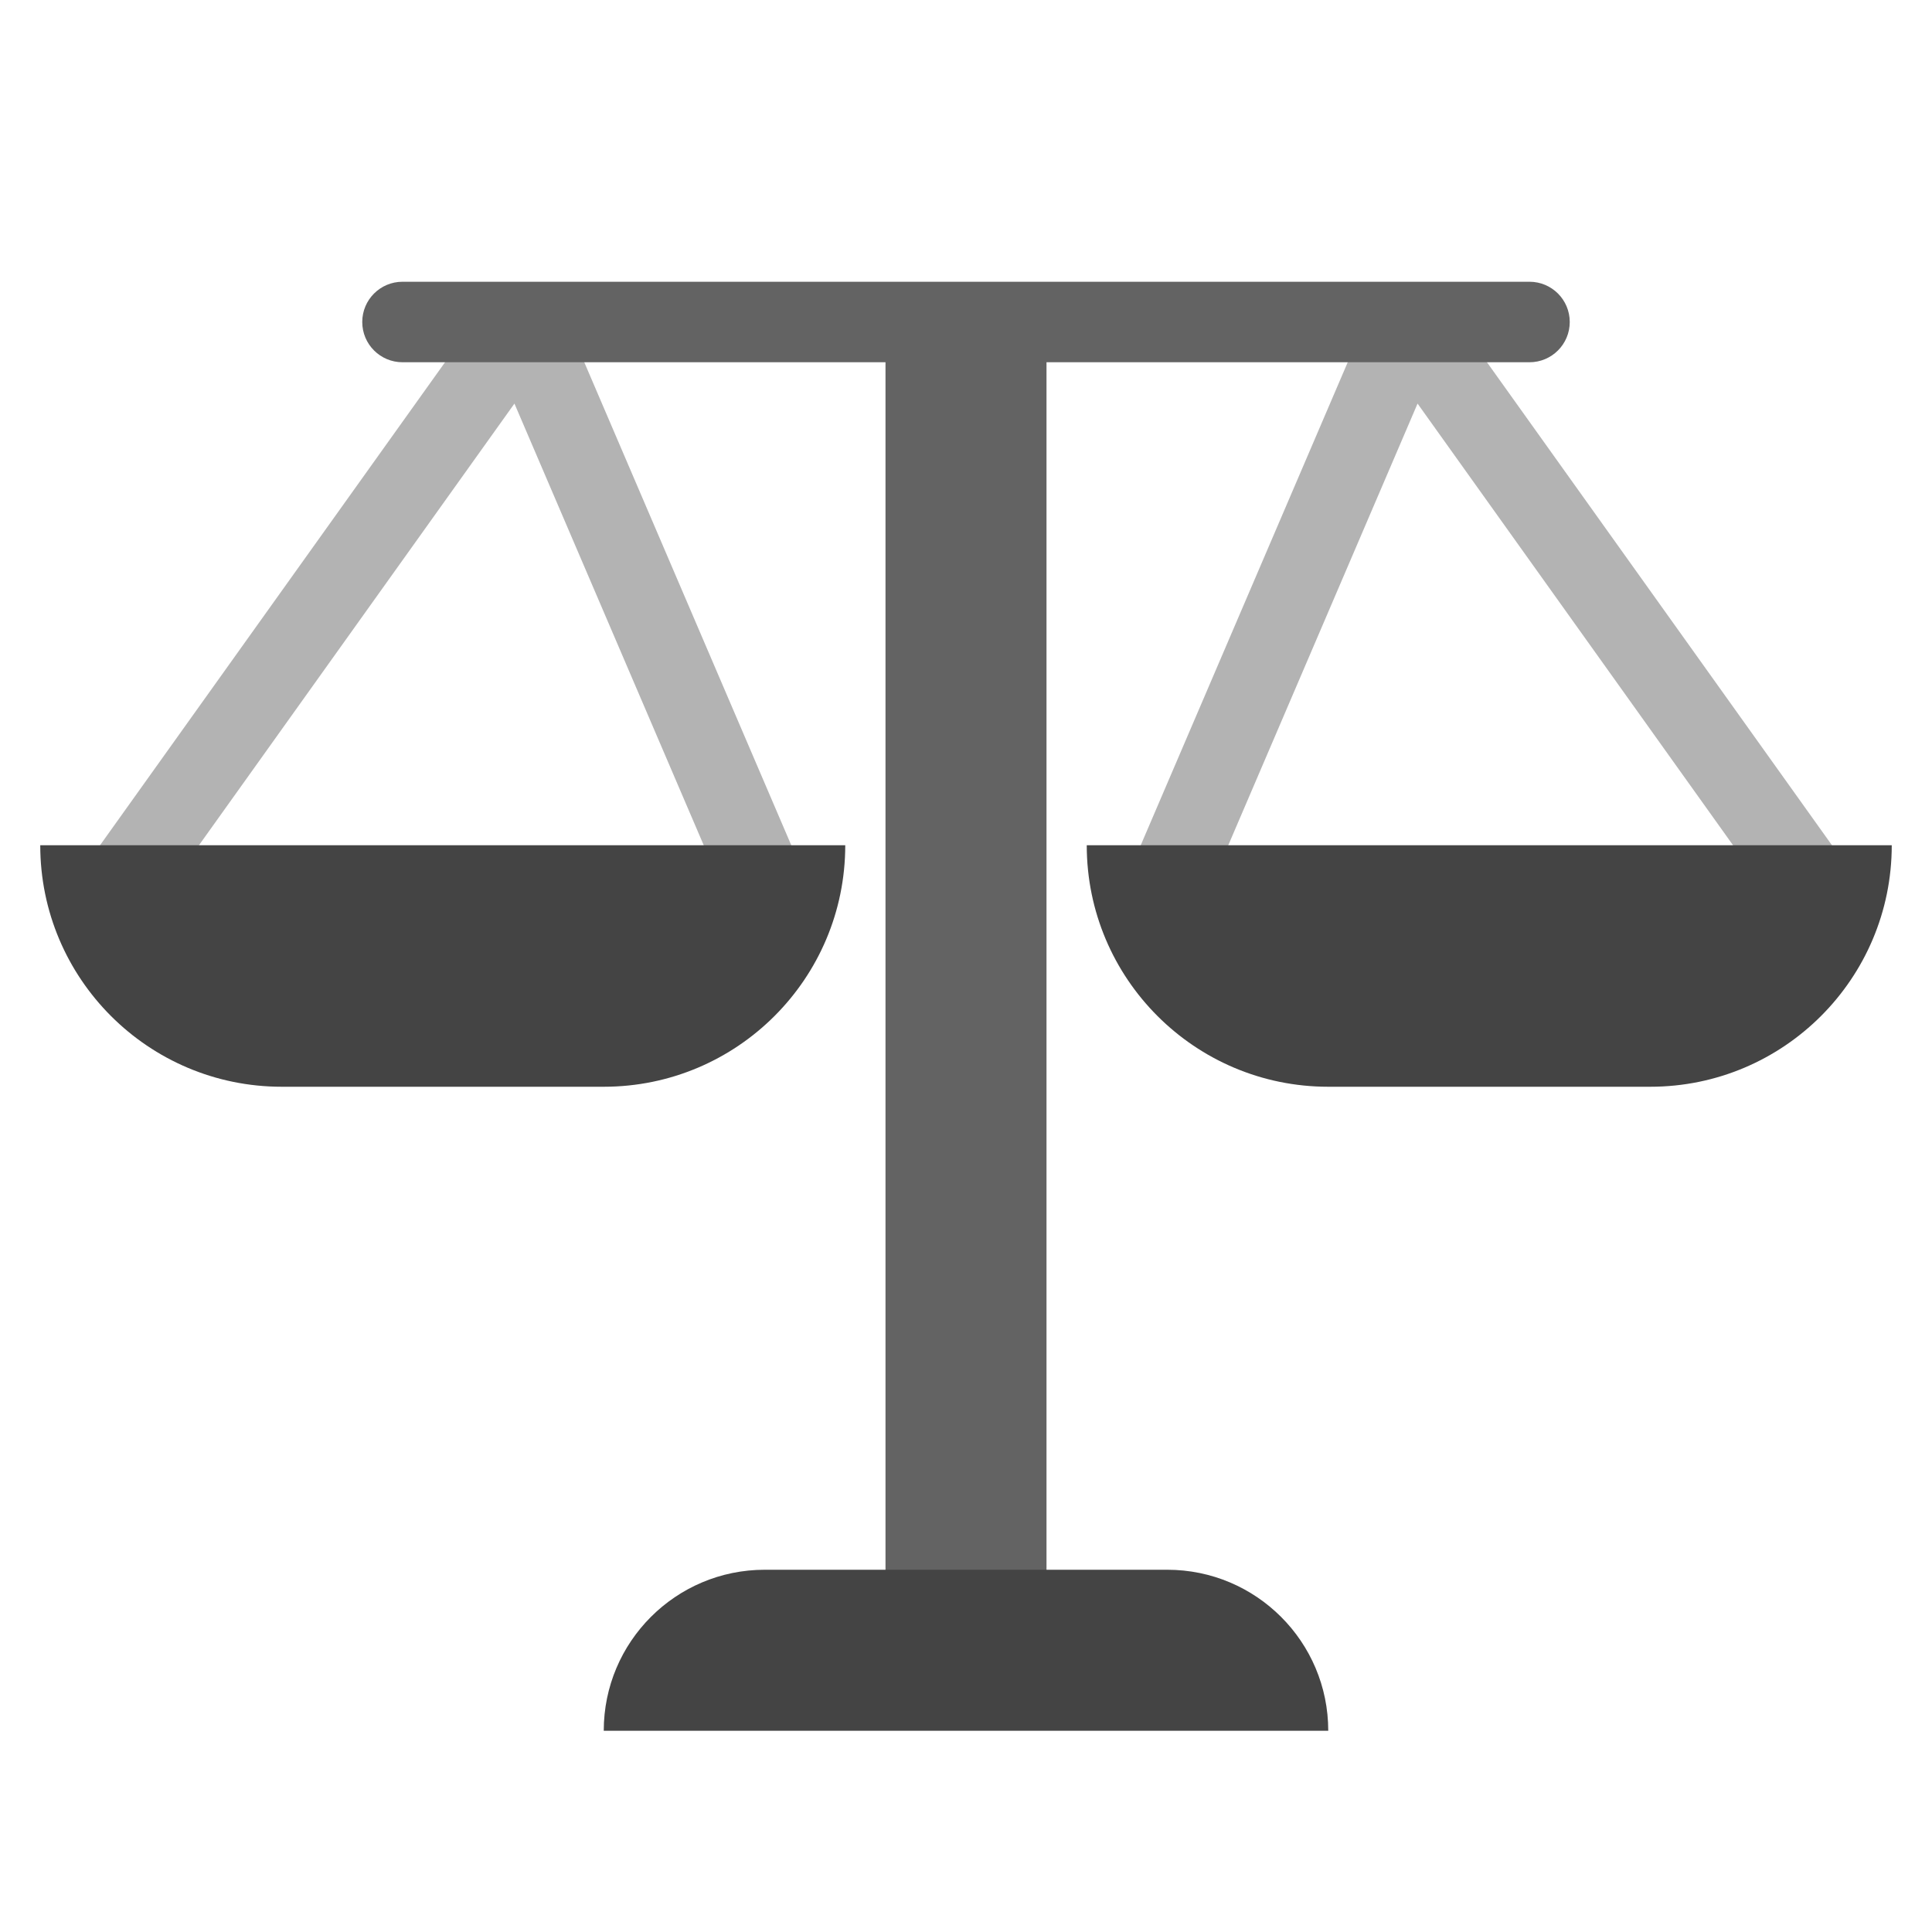
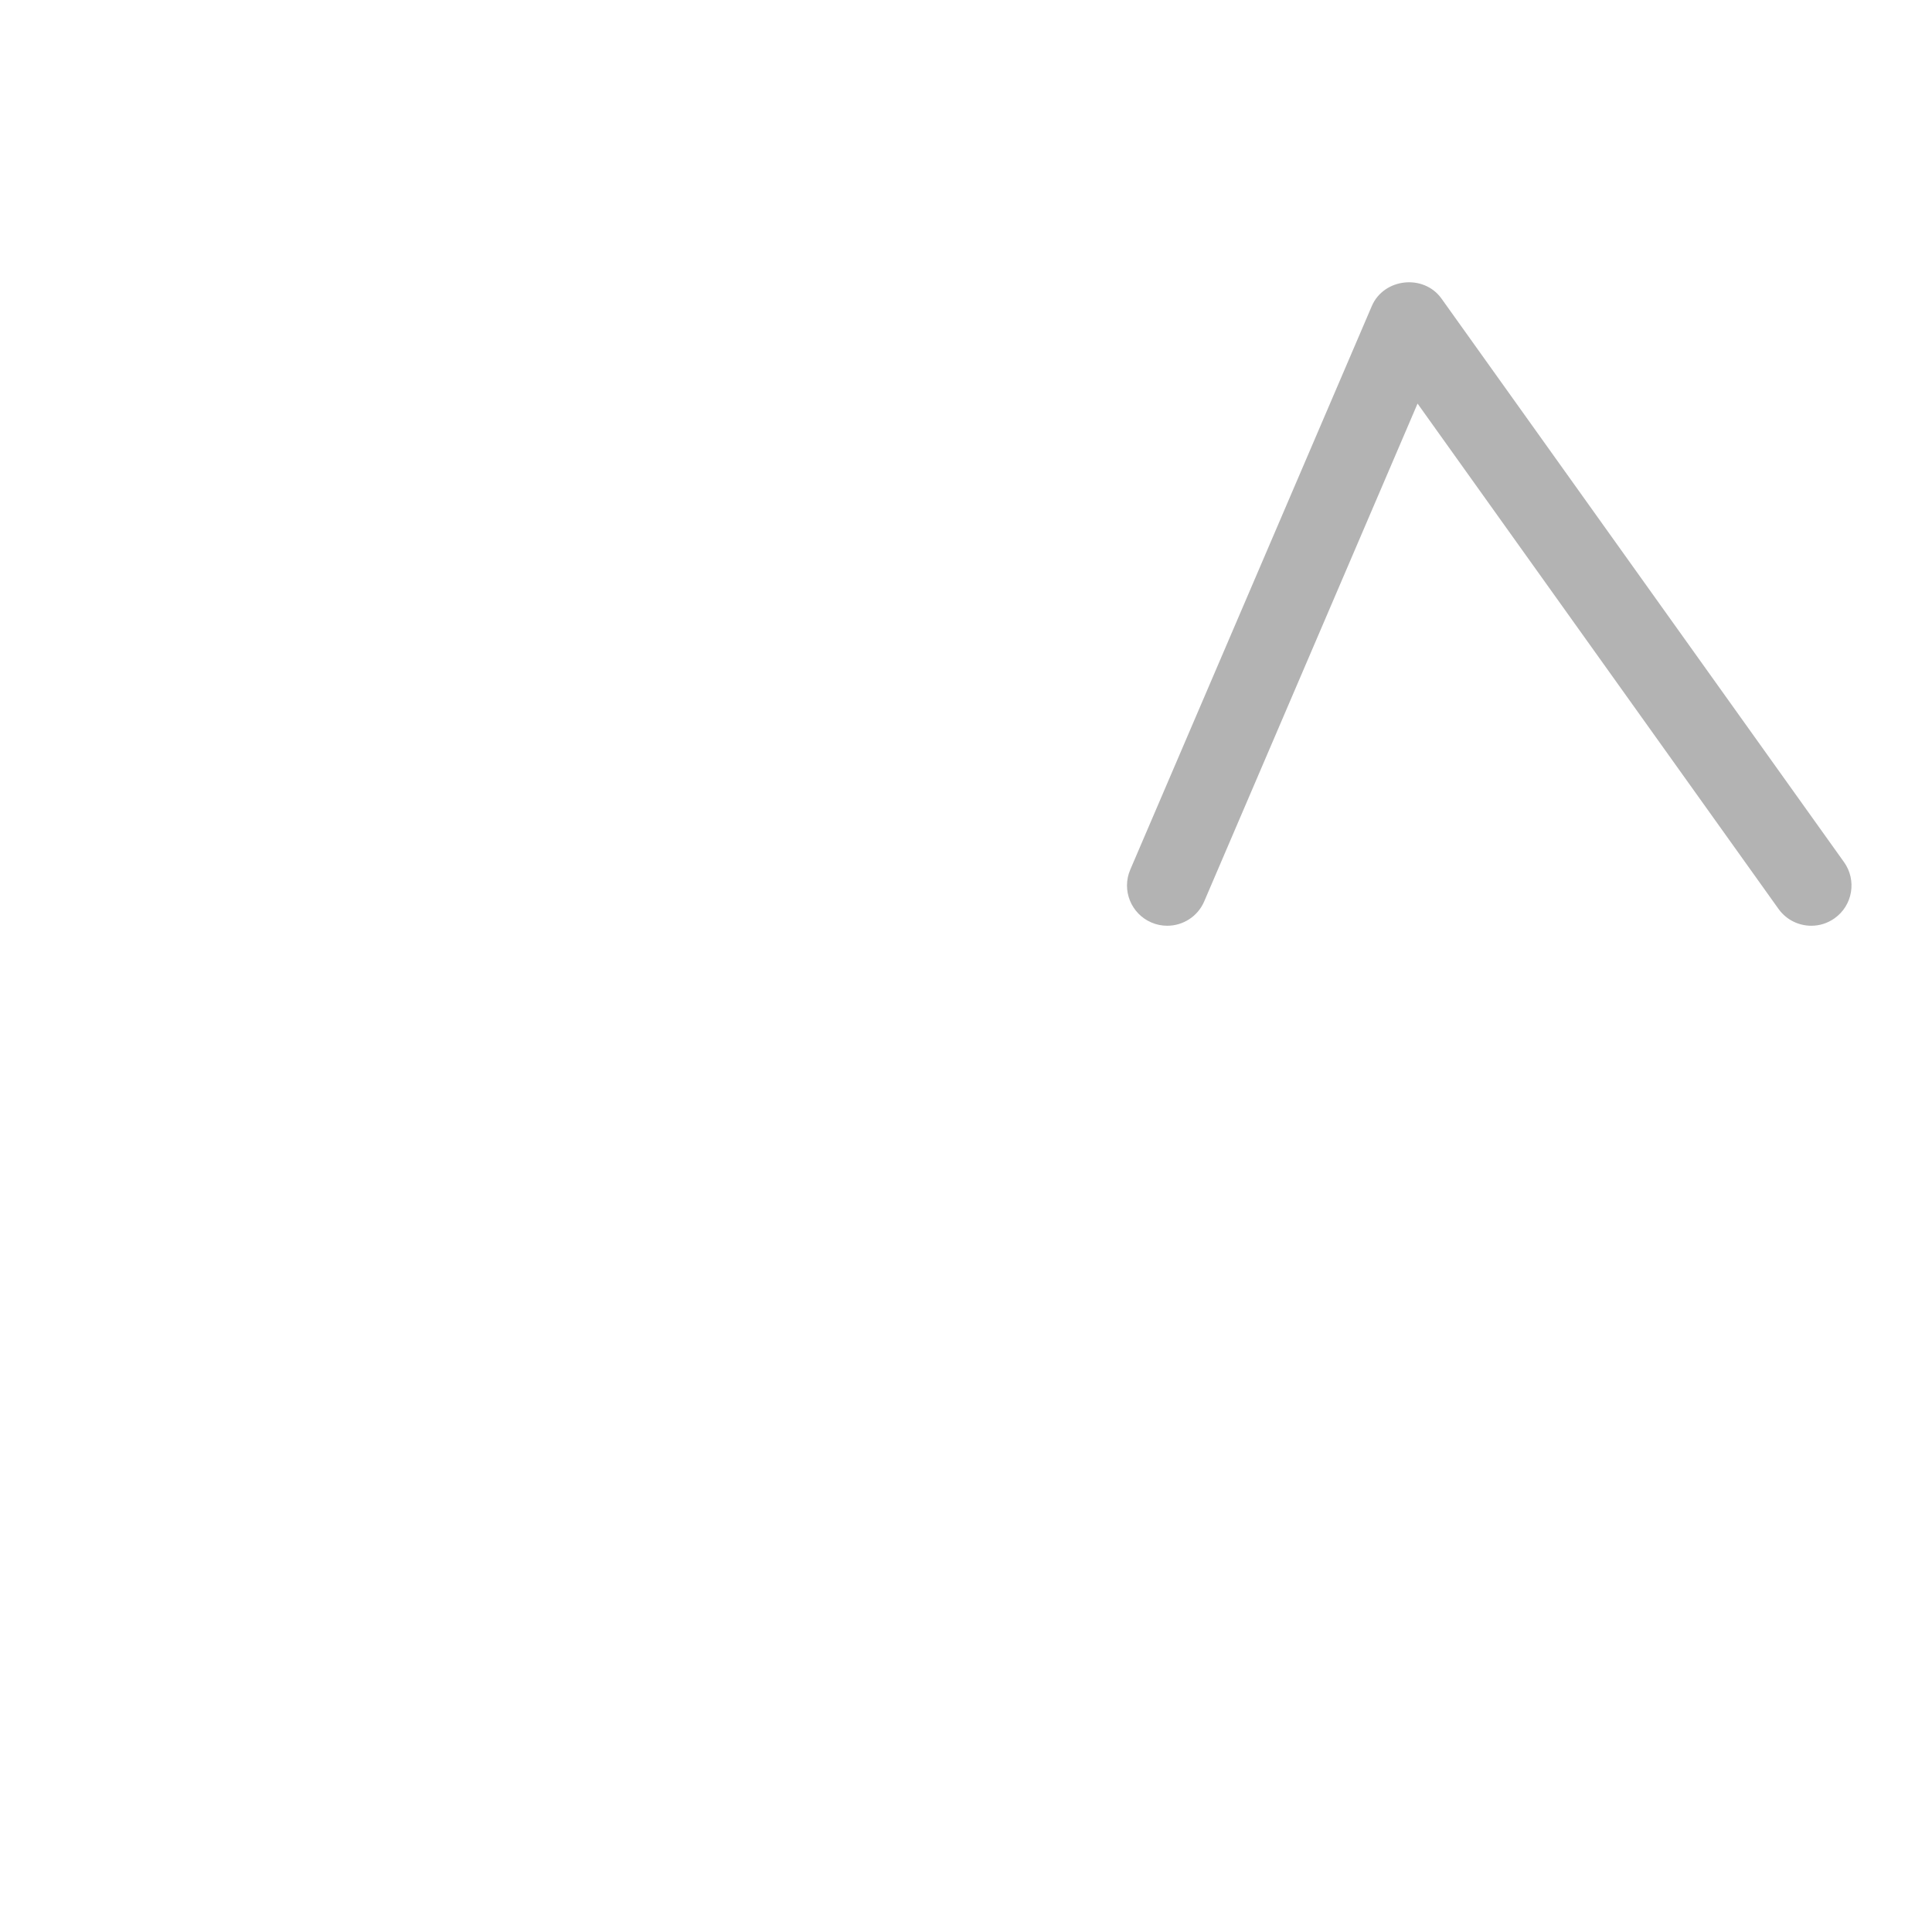
<svg xmlns="http://www.w3.org/2000/svg" width="274" height="274" viewBox="0 0 274 274" fill="none">
  <path d="M194.546 43.42C196.244 39.435 201.922 38.824 204.438 42.35L261.521 122.266C263.353 124.831 262.759 128.398 260.192 130.227C259.188 130.946 258.029 131.292 256.881 131.292C255.1 131.292 253.344 130.461 252.229 128.9L201.041 57.237L170.787 127.83C169.862 129.998 167.755 131.292 165.539 131.292C164.789 131.292 164.025 131.147 163.292 130.829C160.396 129.586 159.053 126.23 160.296 123.337L194.546 43.42Z" fill="#B3B3B3" />
-   <path d="M188.375 154.125H234.042C252.957 154.125 268.292 138.791 268.292 119.875L154.125 119.875C154.125 138.791 169.459 154.125 188.375 154.125Z" fill="#444444" />
-   <path d="M79.454 43.42C77.756 39.435 72.078 38.824 69.562 42.35L12.479 122.266C10.647 124.831 11.241 128.398 13.808 130.227C14.812 130.946 15.971 131.292 17.119 131.292C18.901 131.292 20.657 130.461 21.771 128.9L72.959 57.237L103.213 127.83C104.138 129.998 106.245 131.292 108.461 131.292C109.211 131.292 109.975 131.147 110.708 130.829C113.604 129.586 114.947 126.23 113.704 123.337L79.454 43.42Z" fill="#B3B3B3" />
-   <path d="M216.917 39.958H57.083C53.931 39.958 51.375 42.511 51.375 45.666C51.375 48.822 53.931 51.375 57.083 51.375H125.583V239.75H148.417V51.375H216.917C220.069 51.375 222.625 48.822 222.625 45.666C222.625 42.511 220.069 39.958 216.917 39.958Z" fill="#636363" />
-   <path d="M165.542 222.625H108.458C95.848 222.625 85.625 232.848 85.625 245.458H188.375C188.375 232.848 178.152 222.625 165.542 222.625Z" fill="#444444" />
-   <path d="M85.625 154.125H39.958C21.043 154.125 5.708 138.791 5.708 119.875L119.875 119.875C119.875 138.791 104.541 154.125 85.625 154.125Z" fill="#444444" />
</svg>